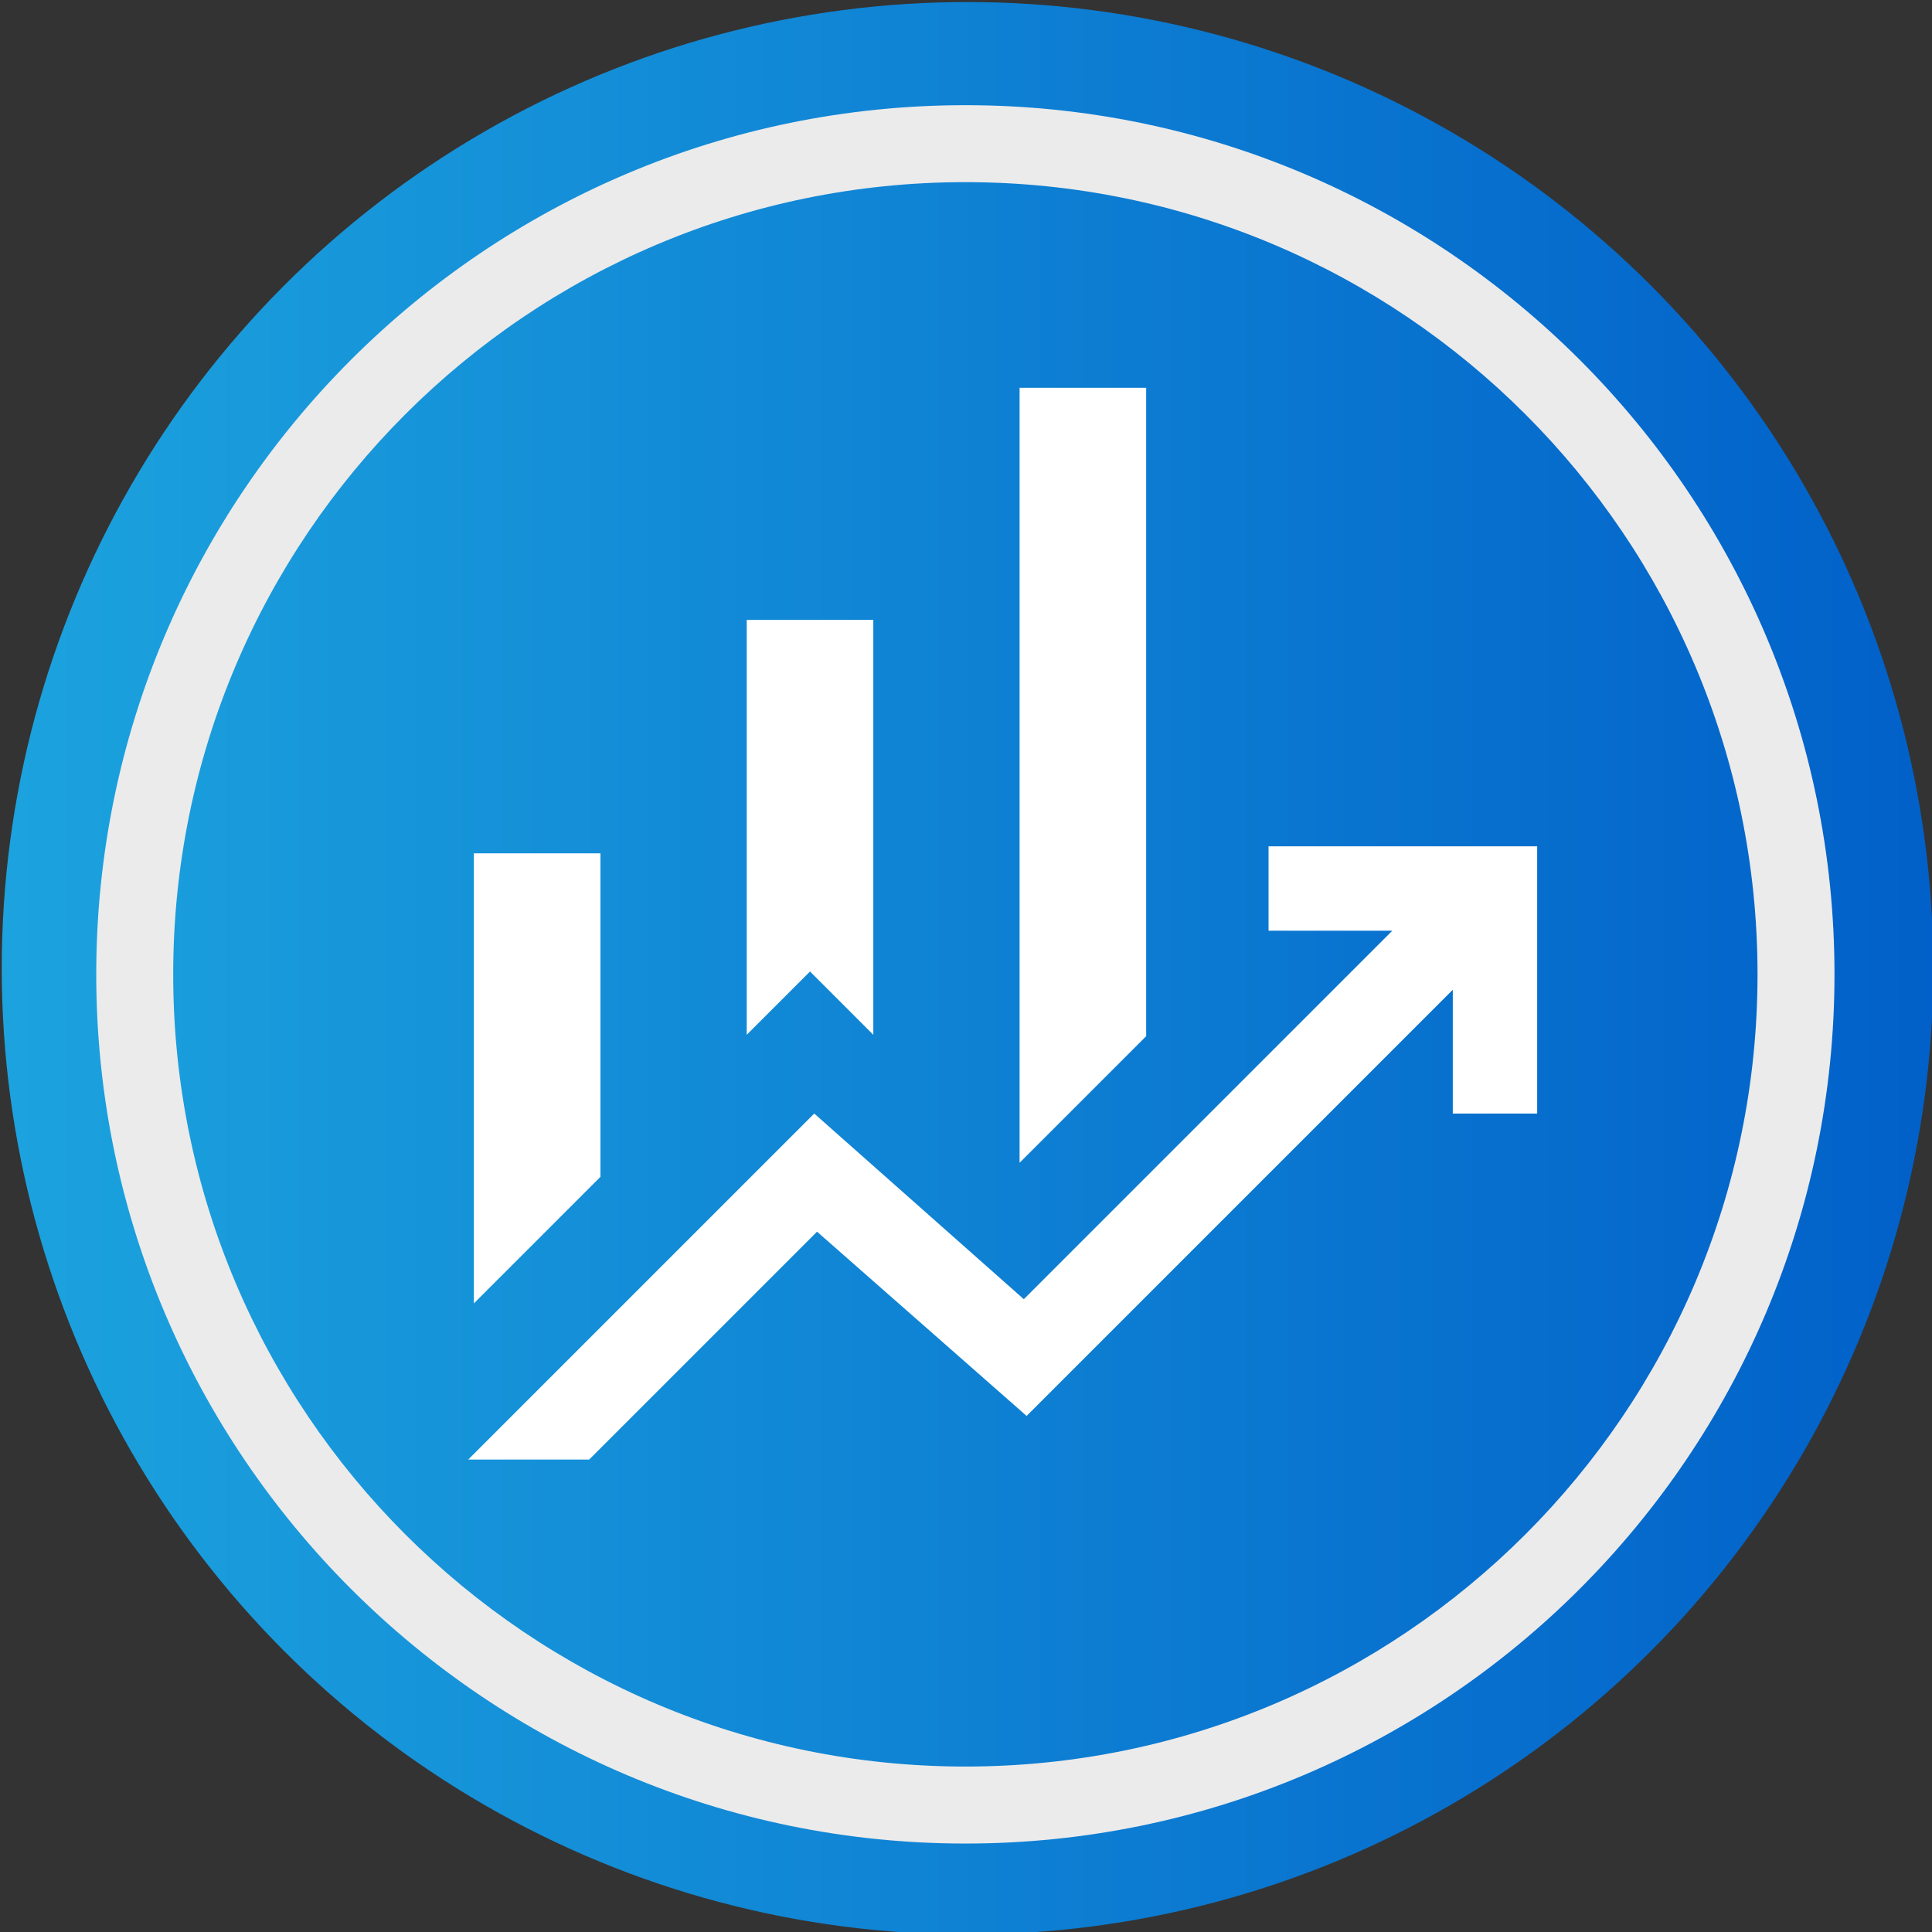
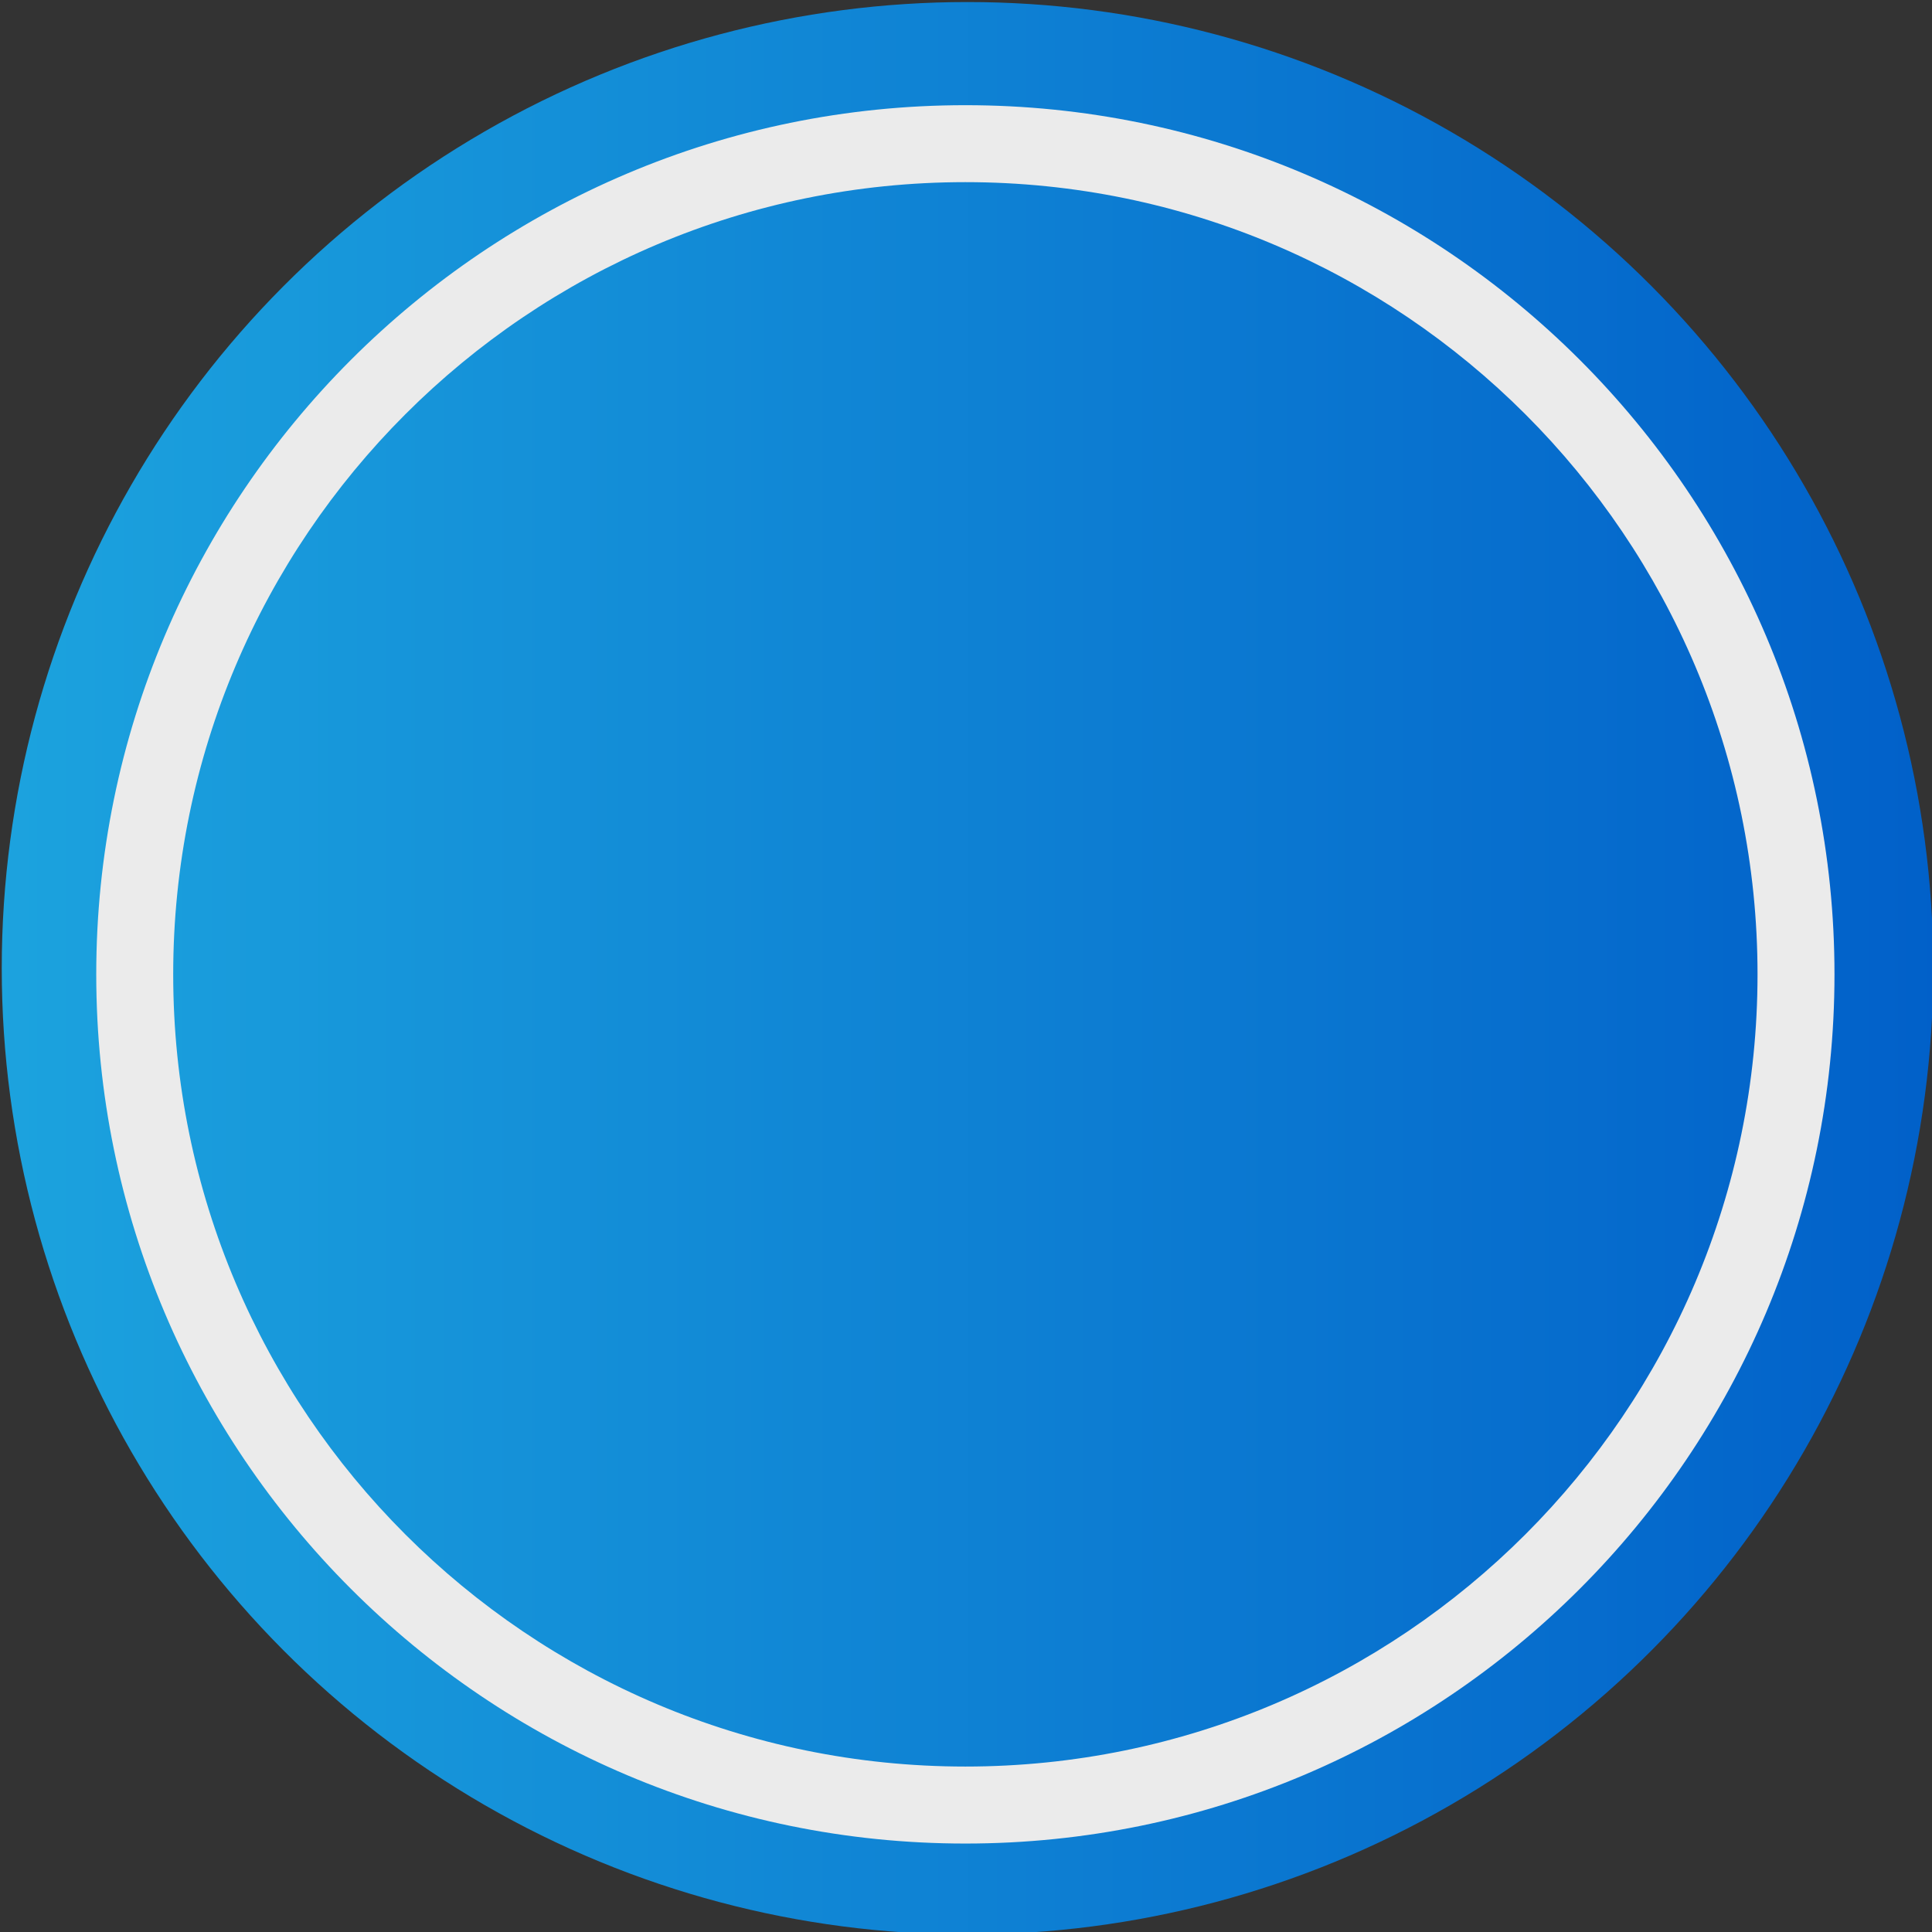
<svg xmlns="http://www.w3.org/2000/svg" width="100%" height="100%" viewBox="0 0 50 50" version="1.1" xml:space="preserve" style="fill-rule:evenodd;clip-rule:evenodd;stroke-linejoin:round;stroke-miterlimit:2;">
  <rect x="0" y="0" width="50" height="50" fill="#333333" stroke="none" />
  <g transform="matrix(1.407,0,0,1.425,-4.626,-4.077)">
    <ellipse cx="21.084" cy="20.446" rx="17.764" ry="17.548" style="fill:url(#_Linear1);" />
  </g>
  <g transform="matrix(0.175,0,0,0.175,25.25,24.568)">
    <g transform="matrix(1,0,0,1,-100,-100)">
      <g transform="matrix(0.208,0,0,0.208,0,200)">
-         <path d="M318,-420L318,-715L408,-715L408,-420L363,-465L318,-420ZM512,-329L512,-880L602,-880L602,-419L512,-329ZM124,-229L124,-549L214,-549L214,-319L124,-229ZM120,-118L366,-364L515,-232L777,-494L689,-494L689,-554L880,-554L880,-364L820,-364L820,-452L517,-149L368,-280L206,-118L120,-118Z" style="fill:white;fill-rule:nonzero;" />
-       </g>
+         </g>
    </g>
  </g>
  <g transform="matrix(1.244,0,0,1.076,-11.962,-4.006)">
    <path d="M29.699,6.253C39.678,6.253 47.78,15.62 47.78,27.158C47.78,38.696 39.678,48.064 29.699,48.064C19.72,48.064 11.618,38.696 11.618,27.158C11.618,15.62 19.72,6.253 29.699,6.253ZM29.699,8.104C38.794,8.104 46.179,16.642 46.179,27.158C46.179,37.674 38.794,46.212 29.699,46.212C20.603,46.212 13.219,37.674 13.219,27.158C13.219,16.642 20.603,8.104 29.699,8.104Z" style="fill:rgb(235,235,235);" />
  </g>
  <defs>
    <linearGradient id="_Linear1" x1="0" y1="0" x2="1" y2="0" gradientUnits="userSpaceOnUse" gradientTransform="matrix(35.527,0,0,35.097,3.32,20.446)">
      <stop offset="0" style="stop-color:rgb(28,163,222);stop-opacity:1" />
      <stop offset="1" style="stop-color:rgb(1,96,201);stop-opacity:1" />
    </linearGradient>
  </defs>
</svg>